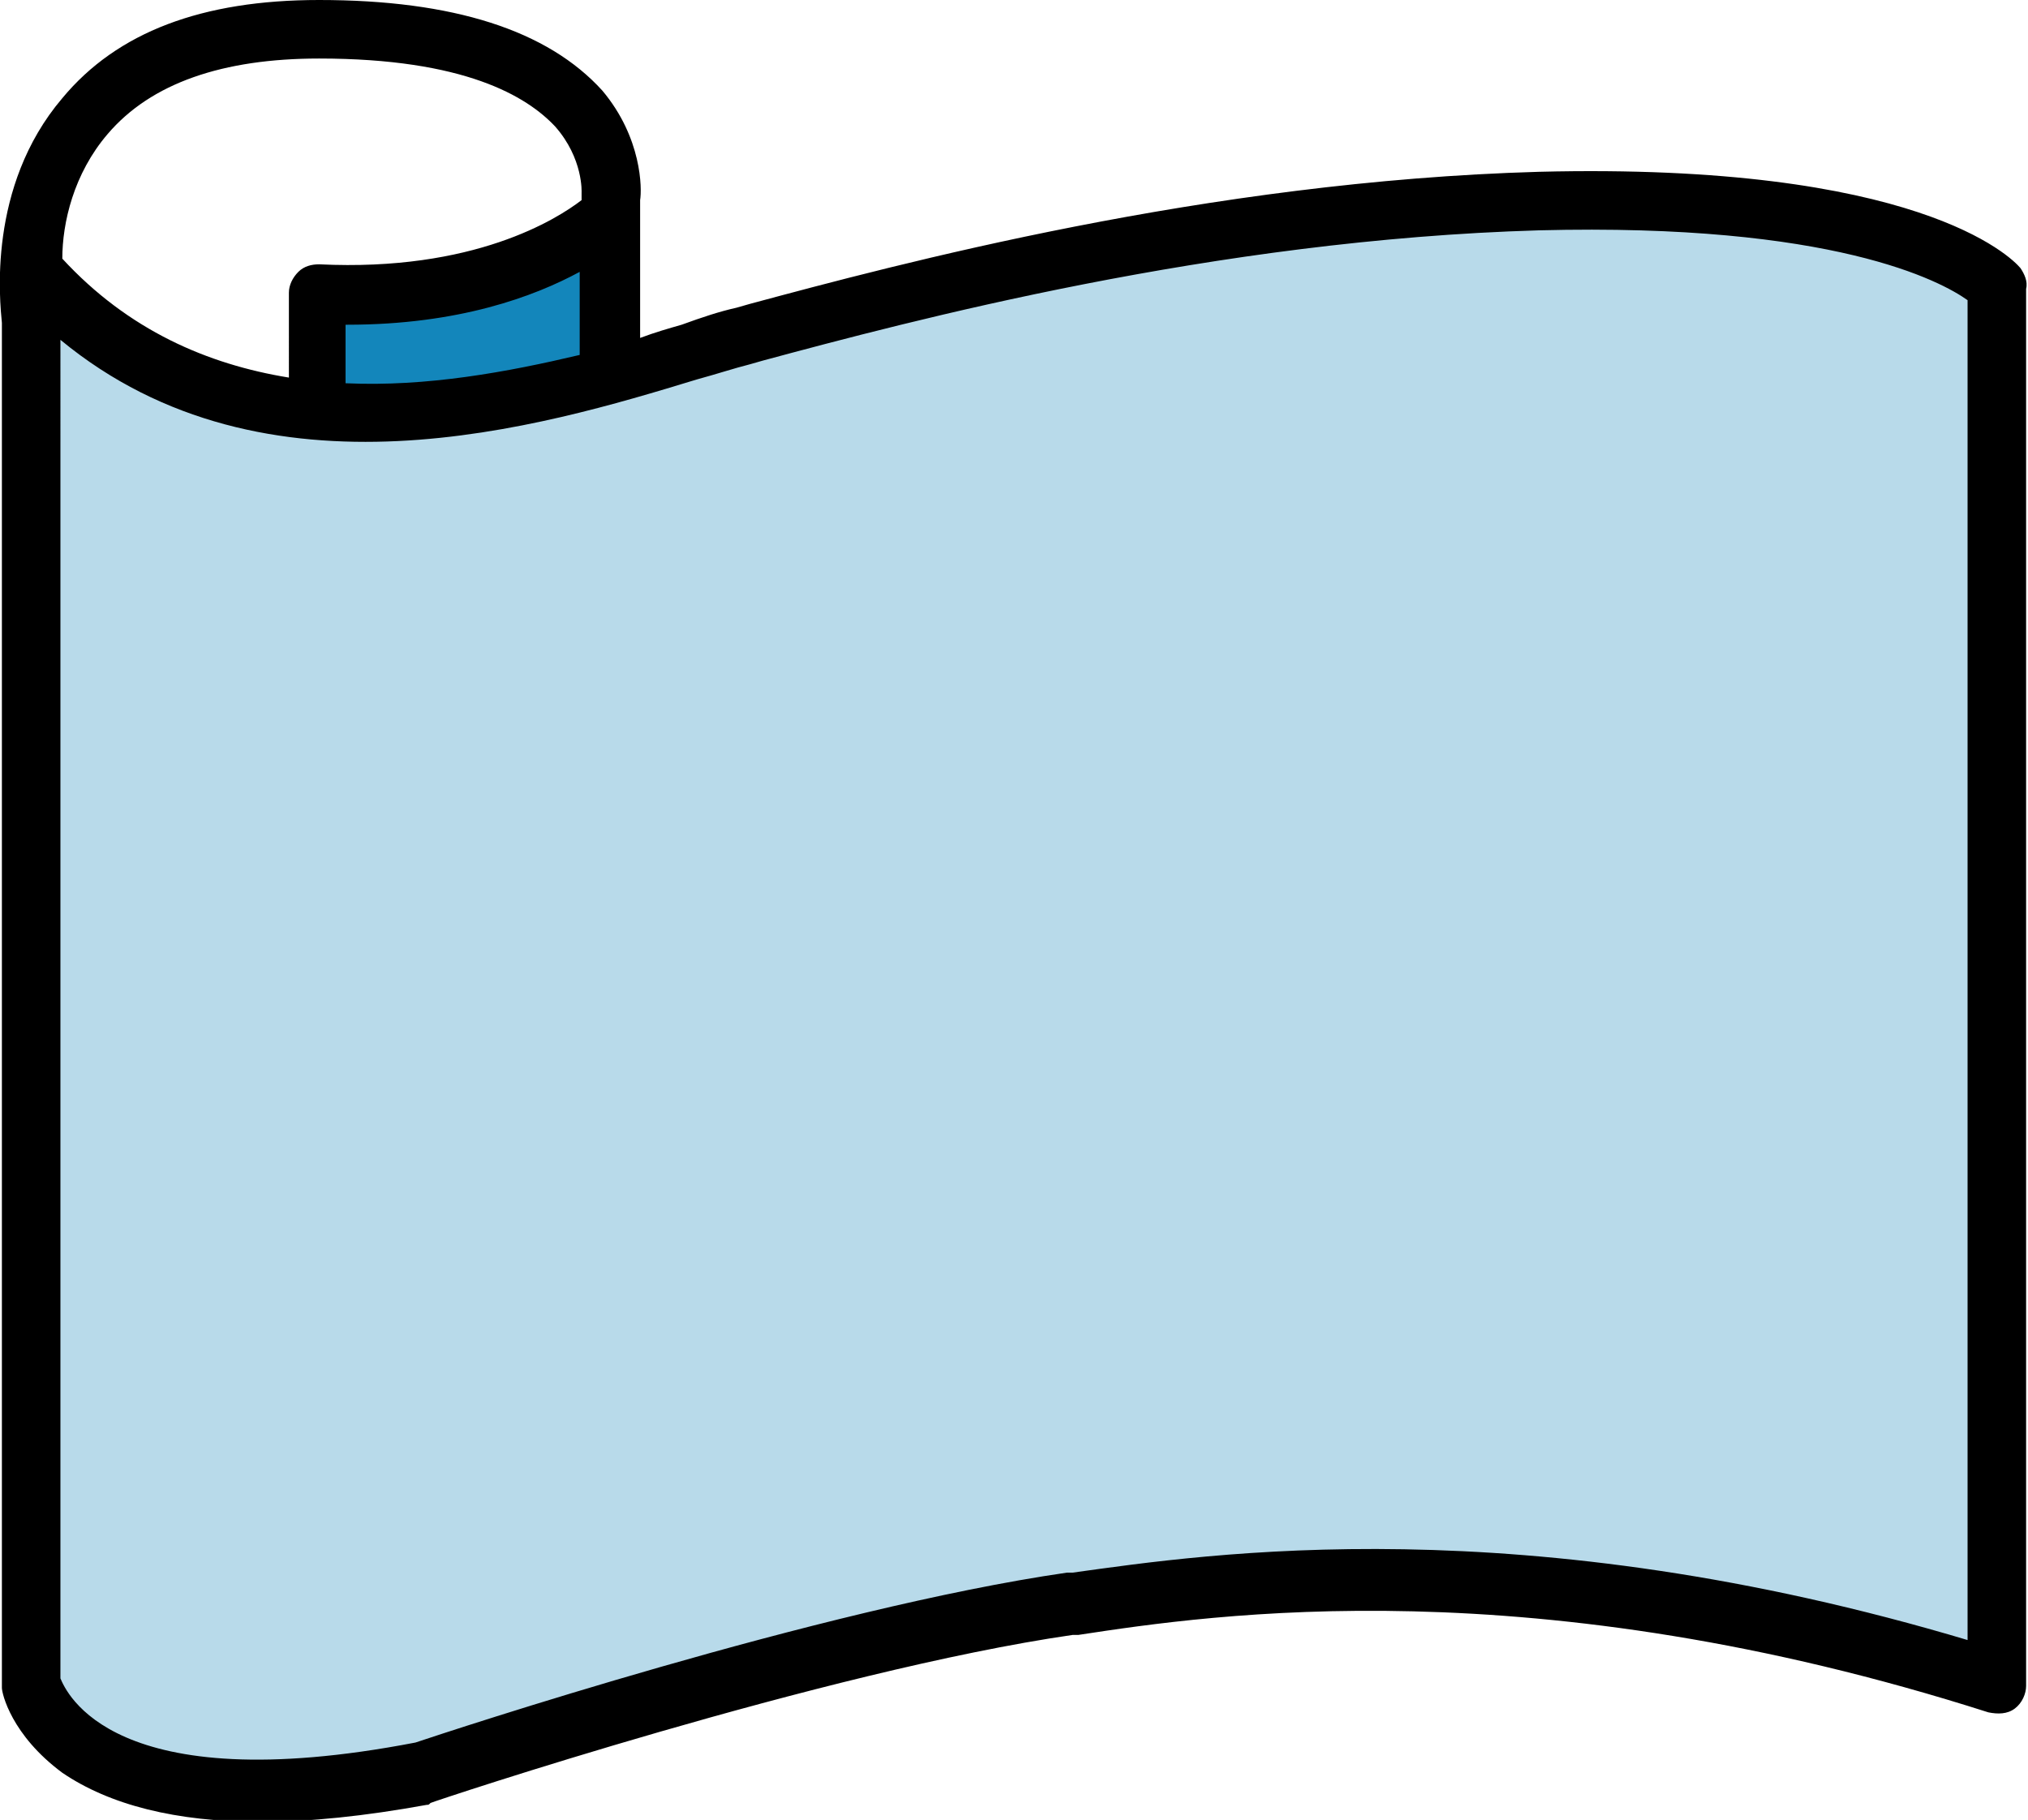
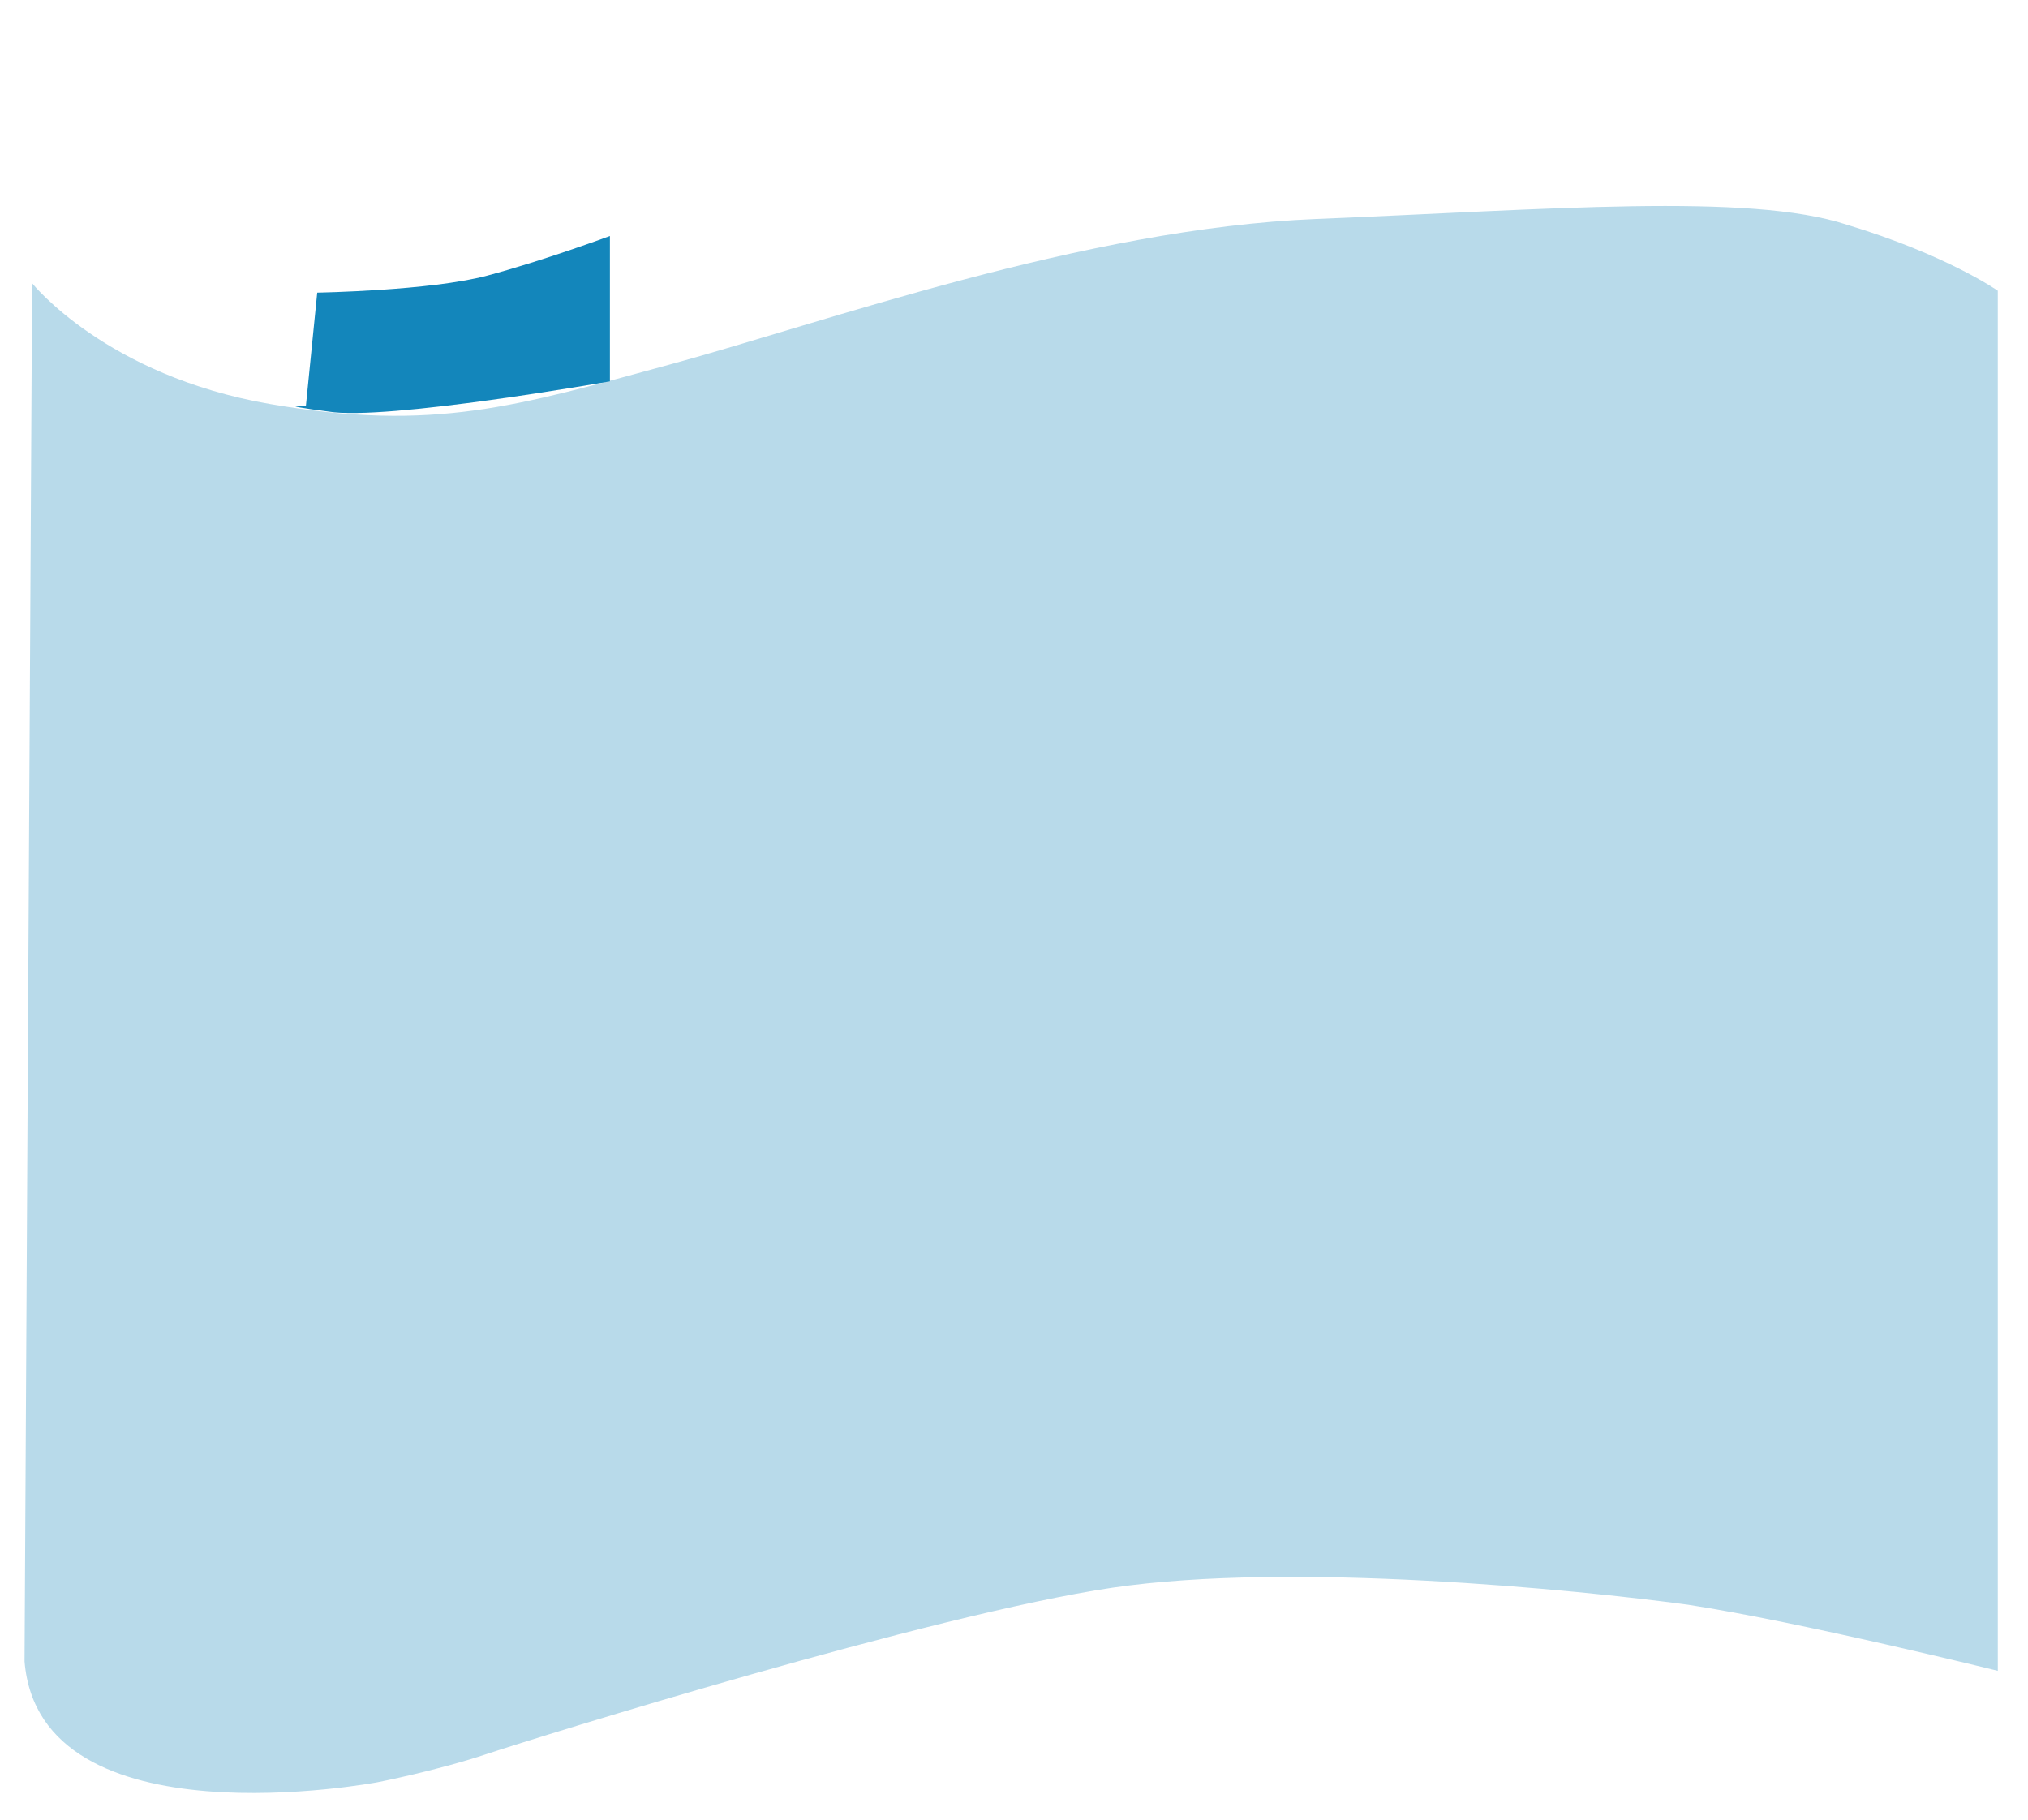
<svg xmlns="http://www.w3.org/2000/svg" viewBox="0 0 107.4 96.4">
  <path d="M1.7 15s3.9 4.9 12.6 6.4 13.1.1 21.2-2.1 21.9-7.2 34.2-7.7c12.3-.5 22.9-1.4 28.1.3 5.3 1.6 8 3.5 8 3.5v73.1S95.3 85.9 89.4 85c-5.9-.8-21-2.3-30.5-.9S28.5 92 25.8 92.9 20 94.4 20 94.4 2.1 97.8 1.3 88l.4-73z" fill="#b8daea" />
  <path d="M32.3 12.5v7.7s-11.9 2.1-14.9 1.6c-3.1-.4-1.2-.3-1.2-.3l.6-6s6-.1 9-.9 6.5-2.1 6.5-2.1z" fill="#1386bb" />
-   <path d="M107 14.2c-.5-.6-5.5-5.6-25.5-5.1-17.6.5-34 4.9-41.8 7l-.7.2c-.9.2-1.8.5-2.9.9-.7.2-1.4.4-2.2.7v-7.3c.1-.6.1-3.3-2-5.8C29 1.6 24 0 16.9 0 10.7 0 6.2 1.7 3.3 5.2-.7 9.9 0 16 .1 17.1v72.3c0 .3.5 2.5 3.2 4.5 2.5 1.7 6 2.6 10.5 2.6 2.6 0 5.5-.3 8.8-.9.1 0 .1 0 .2-.1.2-.1 20.9-7 34-8.9h.3c7.2-1.1 24.1-3.6 48.2 4.1.5.1 1 .1 1.4-.2.4-.3.6-.8.6-1.2v-74c.1-.4-.1-.8-.3-1.1zm-88.7 6.1v-3.1h.1c5.9 0 9.9-1.5 12.3-2.8v4.4c-3.8.9-8.1 1.7-12.4 1.5zM5.7 7.1c2.3-2.7 6.1-4 11.2-4 7.7 0 11 2 12.5 3.6 1.5 1.7 1.4 3.5 1.4 3.5v.4c-1.3 1-5.7 3.8-13.9 3.4-.4 0-.8.1-1.1.4-.3.3-.5.7-.5 1.1V20c-4.3-.7-8.5-2.5-12-6.3 0-1.9.6-4.5 2.4-6.6zm98.6 79.8c-23.7-7.1-40.3-4.6-47.5-3.6h-.3c-13.1 1.9-32.7 8.4-34.5 9-16.1 3.1-18.5-2.7-18.8-3.4V18c10.9 9 25.5 4.6 33.7 2.1 1.1-.3 2-.6 2.8-.8l.7-.2c7.8-2.1 23.9-6.4 41.1-6.9 15.6-.4 21.3 2.7 22.7 3.7v71z" />
</svg>